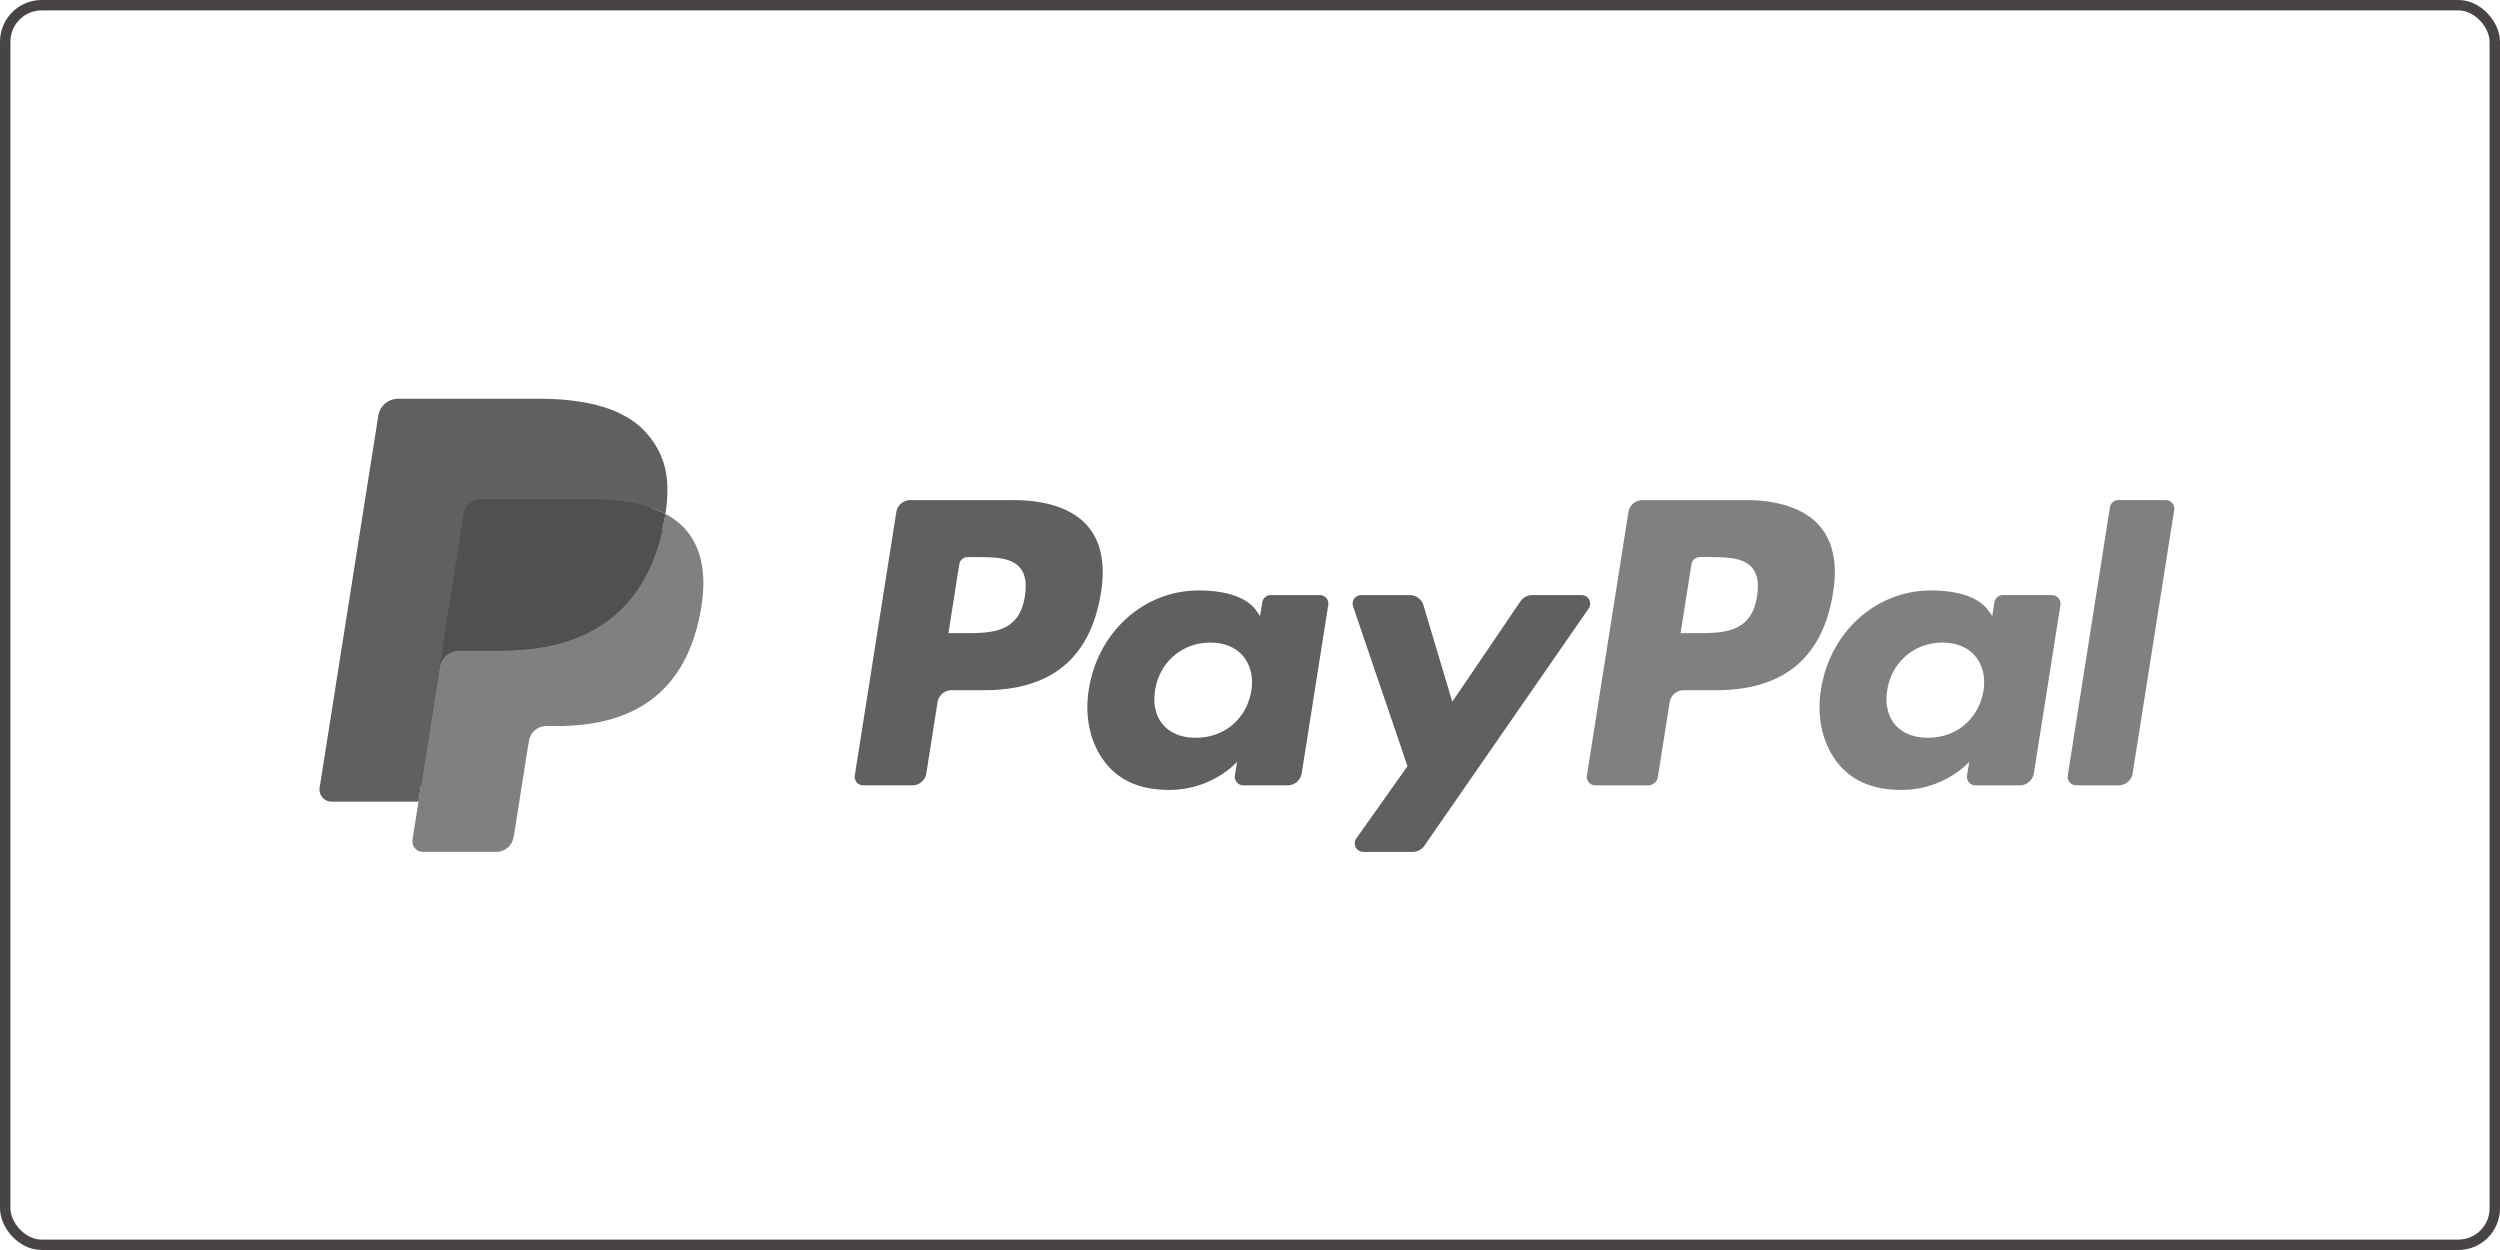
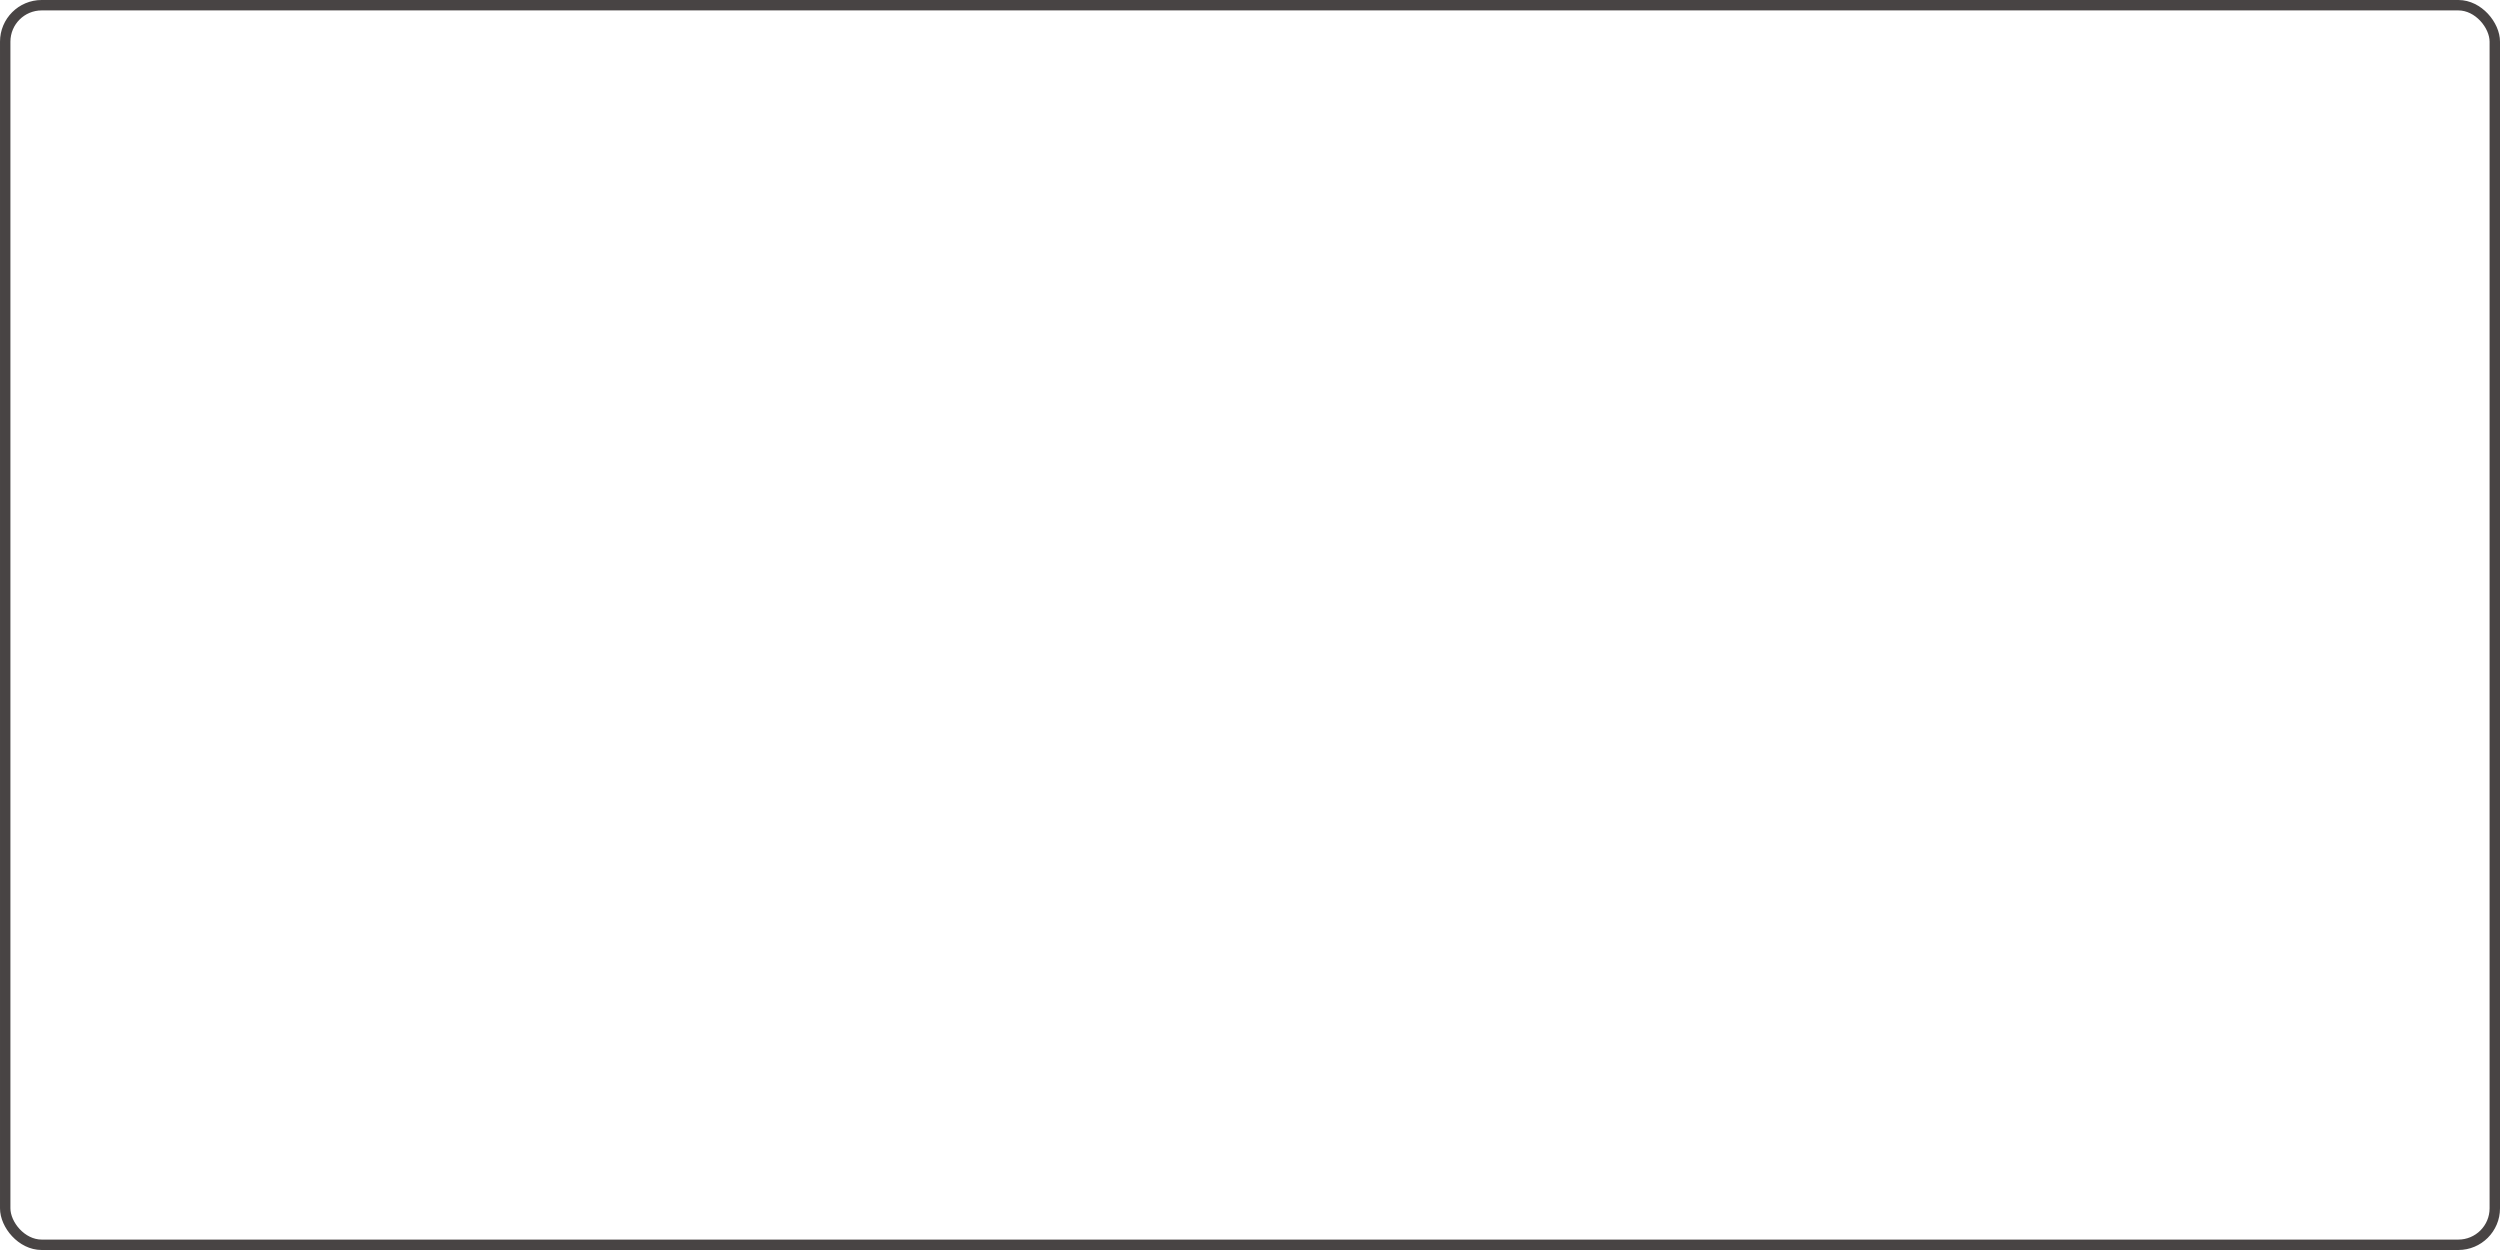
<svg xmlns="http://www.w3.org/2000/svg" width="240" height="120" fill="none" viewBox="0 0 240 120" class="w-64 h-32 lg:w-80 lg:h-40">
  <rect width="239" height="119" x=".5" y=".5" stroke="#484444" rx="3.5" />
  <g clip-path="url(#paypal_svg__a)">
-     <path fill="#606060" d="M97.251 48.01h-9.853a1.37 1.37 0 0 0-1.353 1.155l-3.985 25.28a.82.82 0 0 0 .812.95h4.704a1.37 1.37 0 0 0 1.353-1.158l1.075-6.819a1.368 1.368 0 0 1 1.352-1.158h3.12c6.49 0 10.236-3.142 11.214-9.37.441-2.724.019-4.865-1.256-6.364-1.401-1.646-3.885-2.517-7.183-2.517Zm1.137 9.232c-.539 3.538-3.24 3.538-5.852 3.538h-1.487l1.043-6.607a.82.82 0 0 1 .811-.693h.682c1.779 0 3.458 0 4.325 1.015.517.605.676 1.505.478 2.747ZM126.706 57.128h-4.719a.822.822 0 0 0-.811.694l-.209 1.32-.33-.478c-1.021-1.484-3.299-1.98-5.573-1.98-5.214 0-9.668 3.952-10.535 9.494-.451 2.765.19 5.409 1.758 7.253 1.438 1.695 3.495 2.401 5.943 2.401 4.201 0 6.531-2.703 6.531-2.703l-.21 1.312a.821.821 0 0 0 .809.952h4.251a1.37 1.37 0 0 0 1.353-1.158l2.55-16.158a.818.818 0 0 0-.808-.949Zm-6.578 9.189c-.455 2.697-2.594 4.507-5.323 4.507-1.371 0-2.466-.44-3.169-1.272-.697-.828-.962-2.006-.74-3.318.425-2.674 2.6-4.543 5.288-4.543 1.339 0 2.429.445 3.146 1.286.719.849 1.004 2.034.798 3.34ZM151.836 57.128h-4.741c-.453 0-.878.225-1.134.602l-6.54 9.638-2.772-9.262a1.374 1.374 0 0 0-1.314-.978h-4.66a.822.822 0 0 0-.779 1.087l5.223 15.335-4.911 6.936a.822.822 0 0 0 .67 1.297h4.736c.45 0 .87-.22 1.125-.588l15.772-22.776a.822.822 0 0 0-.675-1.29Z">
-             </path>
-     <path fill="gray" d="M167.535 48.01h-9.855c-.673 0-1.246.49-1.351 1.155l-3.986 25.28a.82.82 0 0 0 .81.95h5.057c.47 0 .872-.344.945-.811l1.132-7.166a1.367 1.367 0 0 1 1.351-1.158h3.118c6.492 0 10.237-3.142 11.217-9.37.442-2.724.017-4.865-1.258-6.364-1.399-1.646-3.882-2.517-7.18-2.517Zm1.137 9.232c-.537 3.538-3.239 3.538-5.853 3.538h-1.485l1.045-6.607a.818.818 0 0 1 .809-.693h.682c1.778 0 3.458 0 4.325 1.015.517.605.674 1.505.477 2.747ZM196.988 57.128h-4.716a.816.816 0 0 0-.809.694l-.209 1.32-.332-.478c-1.021-1.484-3.298-1.98-5.571-1.98-5.215 0-9.667 3.952-10.534 9.494-.45 2.765.189 5.409 1.756 7.253 1.441 1.695 3.496 2.401 5.944 2.401 4.201 0 6.531-2.703 6.531-2.703l-.211 1.312a.822.822 0 0 0 .813.952h4.249c.673 0 1.246-.49 1.351-1.158l2.552-16.158a.823.823 0 0 0-.814-.949Zm-6.577 9.189c-.453 2.697-2.595 4.507-5.324 4.507-1.367 0-2.465-.44-3.168-1.272-.698-.828-.96-2.006-.741-3.318.428-2.674 2.601-4.543 5.288-4.543 1.34 0 2.429.445 3.147 1.286.721.849 1.007 2.034.798 3.34ZM202.551 48.703l-4.045 25.742a.82.82 0 0 0 .81.95h4.066c.676 0 1.249-.491 1.353-1.158l3.988-25.28a.822.822 0 0 0-.81-.95h-4.552a.824.824 0 0 0-.81.696Z">
-             </path>
    <path fill="#253B80" d="m41.139 80.307.753-4.789-1.678-.039h-8.015l5.57-35.336a.455.455 0 0 1 .452-.386h13.515c4.487 0 7.583.934 9.2 2.777.757.865 1.24 1.77 1.474 2.764.244 1.044.249 2.29.01 3.811l-.018.111v.975l.758.43c.638.338 1.146.726 1.535 1.17.648.74 1.067 1.68 1.244 2.794.183 1.146.123 2.51-.177 4.053-.346 1.776-.905 3.323-1.66 4.588a9.435 9.435 0 0 1-2.629 2.884c-1.003.712-2.194 1.252-3.541 1.598-1.306.34-2.794.512-4.427.512h-1.052c-.752 0-1.482.271-2.056.757a3.186 3.186 0 0 0-1.071 1.914l-.08.431-1.331 8.44-.06.31c-.016.098-.044.147-.084.18a.222.222 0 0 1-.138.05h-6.494Z">
-             </path>
-     <path fill="gray" d="M63.878 49.333a23.7 23.7 0 0 1-.138.792c-1.782 9.156-7.88 12.318-15.667 12.318h-3.965c-.953 0-1.755.692-1.904 1.632l-2.03 12.882-.575 3.651a1.015 1.015 0 0 0 1.002 1.173h7.032c.833 0 1.54-.605 1.672-1.427l.069-.357 1.324-8.407.085-.462c.13-.824.838-1.43 1.671-1.43h1.052c6.814 0 12.147-2.767 13.706-10.776.652-3.346.314-6.14-1.409-8.105-.521-.592-1.168-1.084-1.925-1.484Z">
            </path>
    <path fill="#505050" d="M62.014 48.589a14.072 14.072 0 0 0-1.734-.385 22.008 22.008 0 0 0-3.495-.255H46.192a1.69 1.69 0 0 0-1.67 1.43l-2.253 14.28-.065.416c.148-.94.951-1.632 1.903-1.632h3.965c7.788 0 13.886-3.164 15.668-12.318.053-.27.098-.534.138-.792a9.495 9.495 0 0 0-1.465-.619c-.13-.043-.264-.085-.4-.125Z">
            </path>
    <path fill="#606060" d="M44.522 49.379a1.684 1.684 0 0 1 1.67-1.429h10.593c1.255 0 2.426.082 3.495.255a14.072 14.072 0 0 1 2.134.509c.526.174 1.015.38 1.466.618.53-3.383-.005-5.686-1.833-7.772-2.016-2.297-5.654-3.28-10.31-3.28H38.224c-.95 0-1.762.692-1.909 1.633l-5.63 35.7a1.162 1.162 0 0 0 1.146 1.344h8.344l2.095-13.298 2.253-14.28Z">
            </path>
  </g>
  <defs>
    <clipPath id="paypal_svg__a">
-       <path fill="#fff" d="M30.5 38.28h179v43.44h-179z" />
+       <path fill="#fff" d="M30.5 38.28h179h-179z" />
    </clipPath>
  </defs>
</svg>